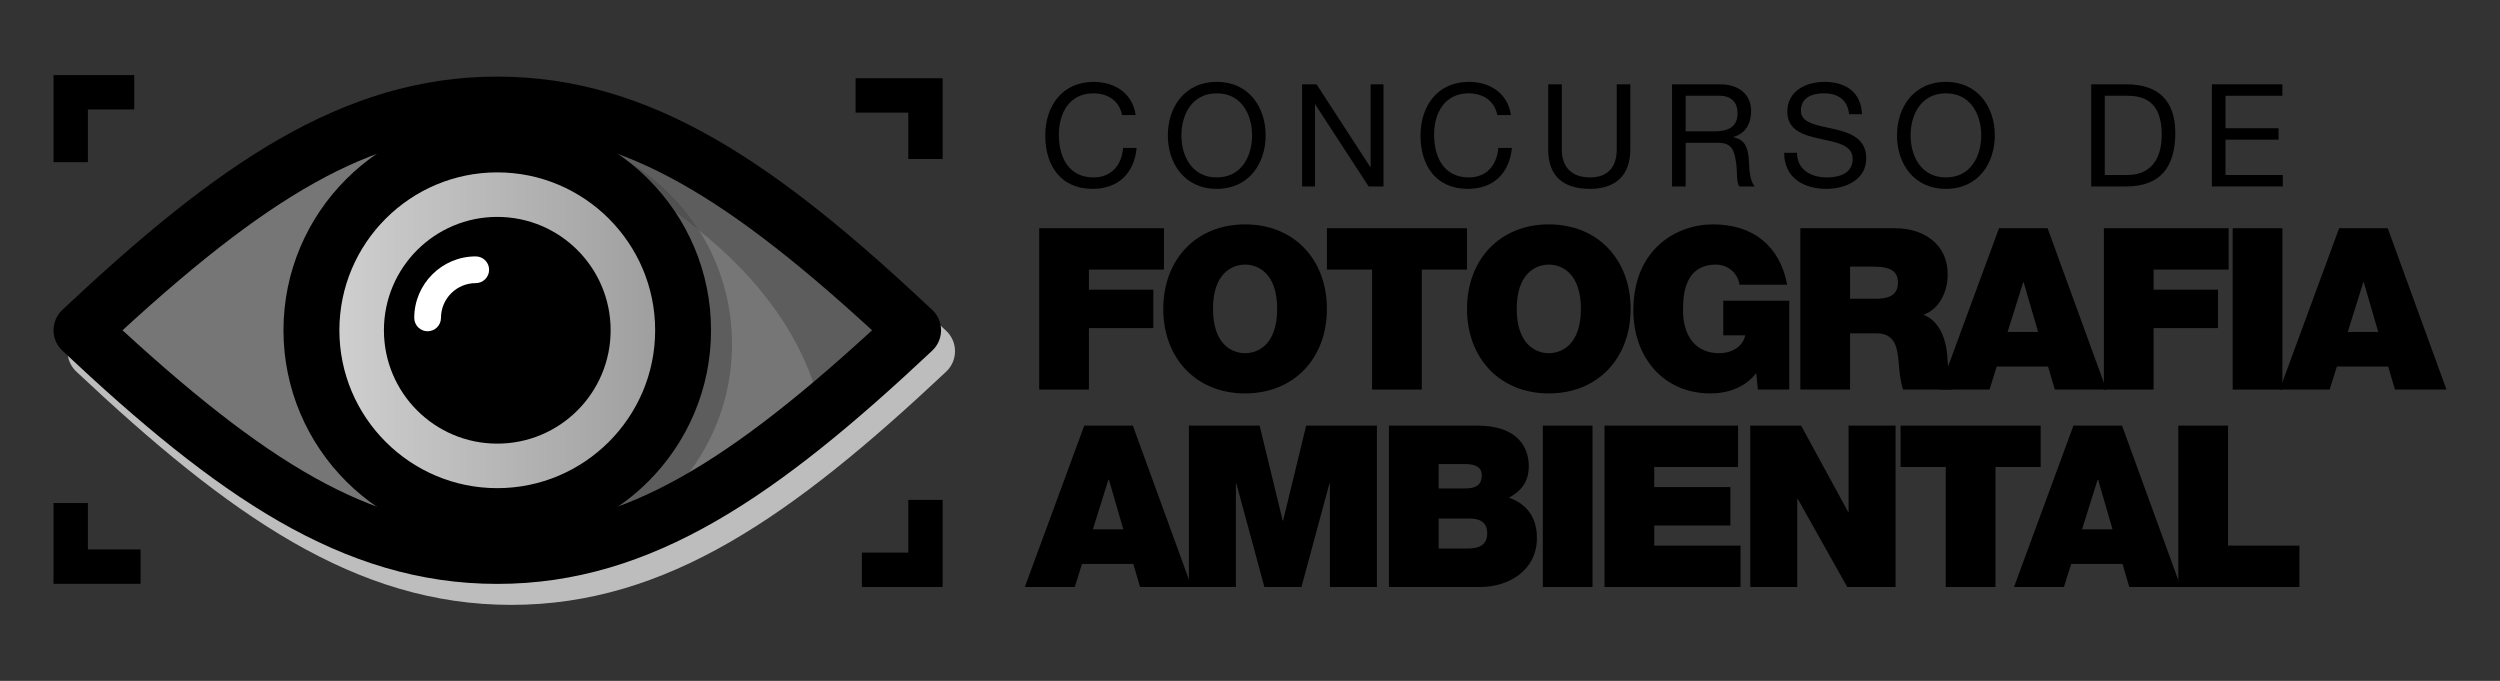
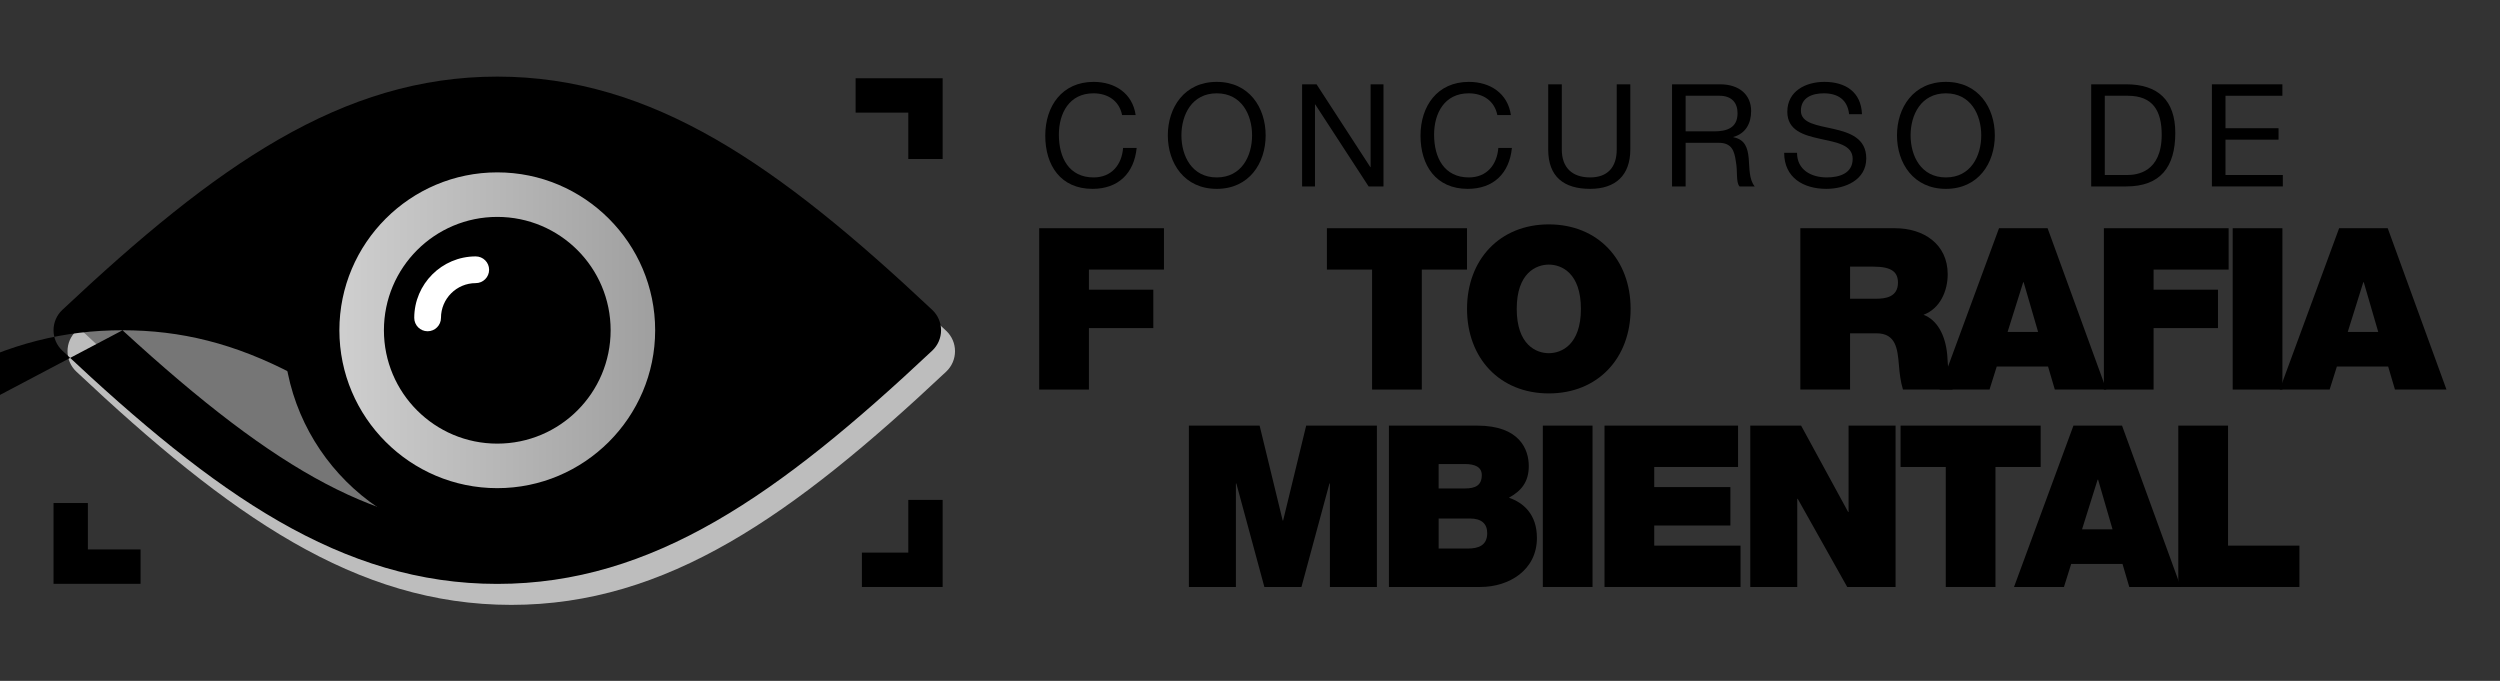
<svg xmlns="http://www.w3.org/2000/svg" viewBox="0 0 1920 522.894">
  <rect x="0" y="0" width="1920" height="522.894" fill="#333333" stroke="none" />
  <defs>
    <style>
      .cls-1 {
        fill: #bdbdbd;
        mix-blend-mode: multiply;
      }

      .cls-2 {
        fill: #767676;
      }

      .cls-3 {
        fill: url(#linear-gradient);
      }

      .cls-4 {
        isolation: isolate;
      }

      .cls-5 {
        fill: #5d5d5d;
      }

      .cls-6 {
        fill: #fff;
      }

      .cls-7 {
        fill: #515151;
      }

      .cls-8 {
        fill: #999;
      }
    </style>
    <linearGradient id="linear-gradient" x1="443.593" y1="1817.805" x2="447.647" y2="1817.805" gradientTransform="translate(-32367.811 133866.856) scale(73.506 -73.506)" gradientUnits="userSpaceOnUse">
      <stop offset="0" stop-color="#d3d3d3" />
      <stop offset=".921" stop-color="#9d9d9d" />
      <stop offset="1" stop-color="#999" />
    </linearGradient>
  </defs>
  <g class="cls-4">
    <g id="Camada_1" data-name="Camada 1">
      <g>
        <g>
          <polygon points="798.109 175.271 893.912 175.271 893.912 207.041 836.295 207.041 836.295 222.482 885.747 222.482 885.747 251.981 836.295 251.981 836.295 299.183 798.109 299.183 798.109 175.271" />
          <polygon points="1053.765 207.042 1019.061 207.042 1019.061 175.273 1126.66 175.273 1126.66 207.042 1091.948 207.042 1091.948 299.18 1053.765 299.18 1053.765 207.042" />
          <path d="M1189.491,271.244c9.725,0,24.647-6.421,24.647-34.023s-14.922-34.003-24.647-34.003-24.643,6.409-24.643,34.003,14.914,34.023,24.643,34.023M1189.491,172.324c37.672,0,62.821,27.071,62.821,64.897,0,37.846-25.149,64.929-62.821,64.929-37.651,0-62.813-27.083-62.813-64.929,0-37.826,25.162-64.897,62.813-64.897" />
-           <path d="M1348.819,286.522c-8.493,10.925-21.688,15.623-35.223,15.623-36.622,0-59.189-28.47-59.189-63.701,0-47.206,33.168-66.121,61.09-66.121,31.587,0,51.548,17.184,57.089,46.339h-36.618c-1.374-9.036-9.011-15.445-18.043-15.445-26.203,0-25.332,27.594-25.332,36.099,0,11.618,4.682,31.927,27.935,31.927,8.853,0,17.881-4.5,19.799-13.71h-16.851v-26.556h50.688v68.205h-24.132l-1.212-12.66Z" />
          <path d="M1420.854,229.426h19.977c7.102,0,16.807-1.216,16.807-12.323,0-7.824-4.333-12.328-18.907-12.328h-17.877v24.651ZM1382.655,175.271h72.737c21.684,0,40.44,11.971,40.44,35.398,0,12.846-5.902,26.386-18.558,31.072,10.41,3.981,16.823,15.453,18.214,30.902.519,6.064.685,20.824,4.159,26.54h-38.17c-1.909-6.255-2.619-12.66-3.134-19.093-1.046-11.792-2.083-24.108-17.18-24.108h-20.309v43.201h-38.199v-123.912Z" />
          <path d="M1565.267,254.932l-11.107-38.178h-.345l-11.983,38.178h23.435ZM1535.241,175.271h37.307l45.131,123.912h-39.577l-5.205-17.695h-39.399l-5.554,17.695h-38.361l45.658-123.912Z" />
          <polygon points="1615.775 175.271 1711.581 175.271 1711.581 207.041 1653.953 207.041 1653.953 222.482 1703.409 222.482 1703.409 251.981 1653.953 251.981 1653.953 299.183 1615.775 299.183 1615.775 175.271" />
          <rect x="1714.703" y="175.271" width="38.191" height="123.912" />
          <path d="M1826.491,254.932l-11.116-38.178h-.361l-11.95,38.178h23.427ZM1796.452,175.271h37.319l45.122,123.912h-39.569l-5.217-17.695h-39.386l-5.558,17.695h-38.353l45.642-123.912Z" />
-           <path d="M956.222,271.244c9.721,0,24.647-6.421,24.647-34.023s-14.926-34.003-24.647-34.003c-9.713,0-24.647,6.409-24.647,34.003s14.934,34.023,24.647,34.023M956.222,172.324c37.663,0,62.841,27.071,62.841,64.897,0,37.846-25.178,64.929-62.841,64.929s-62.83-27.083-62.83-64.929c0-37.826,25.182-64.897,62.83-64.897" />
        </g>
        <g>
-           <path d="M862.722,406.539l-11.099-38.178h-.341l-11.971,38.178h23.41ZM832.716,326.874h37.307l45.127,123.92h-39.565l-5.205-17.715h-39.399l-5.558,17.715h-38.357l45.65-123.92Z" />
          <polygon points="913.063 326.874 967.384 326.874 985.098 399.765 985.439 399.765 1003.146 326.874 1057.462 326.874 1057.462 450.794 1021.372 450.794 1021.372 371.308 1021.019 371.308 999.506 450.794 971.04 450.794 949.511 371.308 949.178 371.308 949.178 450.794 913.063 450.794 913.063 326.874" />
          <rect x="1184.888" y="326.874" width="38.178" height="123.92" />
          <polygon points="1232.266 326.874 1334.83 326.874 1334.83 358.644 1270.452 358.644 1270.452 374.084 1328.94 374.084 1328.94 403.584 1270.452 403.584 1270.452 419.041 1336.731 419.041 1336.731 450.794 1232.266 450.794 1232.266 326.874" />
          <polygon points="1344.207 326.874 1383.257 326.874 1419.364 393.173 1419.705 393.173 1419.705 326.874 1455.799 326.874 1455.799 450.794 1418.659 450.794 1380.655 383.104 1380.298 383.104 1380.298 450.794 1344.207 450.794 1344.207 326.874" />
          <polygon points="1494.343 358.643 1459.631 358.643 1459.631 326.874 1567.226 326.874 1567.226 358.643 1532.526 358.643 1532.526 450.793 1494.343 450.793 1494.343 358.643" />
          <path d="M1622.44,406.539l-11.099-38.178h-.365l-11.963,38.178h23.427ZM1592.41,326.874h37.315l45.114,123.92h-39.557l-5.209-17.715h-39.394l-5.558,17.715h-38.353l45.642-123.92Z" />
          <polygon points="1672.939 326.874 1711.134 326.874 1711.134 419.041 1765.965 419.041 1765.965 450.794 1672.939 450.794 1672.939 326.874" />
          <path d="M1104.873,421.282h22.389c7.965,0,14.918-2.242,14.918-11.8,0-7.285-4.346-11.274-13.357-11.274h-23.95v23.074ZM1104.873,375.134h20.127c7.982,0,13.001-2.266,13.001-10.252,0-6.235-5.201-8.505-13.001-8.505h-20.127v18.757ZM1066.687,326.874h67.856c32.641,0,39.561,18.396,39.561,31.06,0,12.51-6.065,19.272-15.262,24.306,11.116,3.811,21.513,12.676,21.513,30.894,0,24.805-21.513,37.659-43.371,37.659h-70.296v-123.92Z" />
        </g>
        <g>
-           <polygon points="67.484 124.544 41.106 124.544 41.106 57.665 103.097 57.665 103.097 84.051 67.484 84.051 67.484 124.544" />
          <polygon points="723.957 122.111 697.571 122.111 697.571 86.491 657.102 86.491 657.102 60.105 723.957 60.105 723.957 122.111" />
          <polygon points="723.957 450.795 661.939 450.795 661.939 424.401 697.571 424.401 697.571 383.924 723.957 383.924 723.957 450.795" />
          <polygon points="107.955 448.368 41.108 448.368 41.108 386.325 67.486 386.325 67.486 421.966 107.955 421.966 107.955 448.368" />
          <path class="cls-1" d="M104.843,269.736c121.662,111.754,198.529,151.87,287.818,151.87s166.119-40.116,287.818-151.87c-121.727-111.766-198.55-151.862-287.818-151.862s-166.119,40.096-287.818,151.862M392.661,464.548c-119.461,0-216.394-68.561-334.047-179.164-4.325-4.086-6.762-9.725-6.762-15.648,0-5.931,2.436-11.578,6.762-15.636,117.669-110.627,214.611-179.164,334.047-179.164s216.35,68.537,334.051,179.164c4.313,4.058,6.741,9.705,6.741,15.636,0,5.923-2.428,11.561-6.741,15.648-117.701,110.603-214.619,179.164-334.051,179.164" />
          <path class="cls-2" d="M62.556,253.653c122.902-115.528,211.647-173.355,319.348-173.355s196.45,57.827,319.348,173.355c-122.898,115.5-211.639,173.323-319.348,173.323s-196.446-57.823-319.348-173.323" />
          <path class="cls-8" d="M397.997,428.562c-7.994,0-15.85-.576-23.556-1.682,2.485.061,4.966.097,7.463.097,27.756,0,54.248-3.847,80.39-11.521-19.758,8.44-41.486,13.106-64.297,13.106" />
          <path class="cls-5" d="M381.904,426.974c-2.497,0-4.978-.032-7.463-.093-79.397-11.468-140.617-79.981-140.617-162.507,0-90.431,73.511-164.016,163.894-164.178l-.908,1.192s74.407,22.989,140.204,75.676c15.956,25.308,25.19,55.241,25.19,87.31,0,67.726-41.227,126.023-99.913,151.084-26.139,7.678-52.63,11.517-80.386,11.517M397.997,143.116c-66.835,0-121.216,54.406-121.216,121.256s54.381,121.26,121.216,121.26c66.891,0,121.281-54.41,121.281-121.26s-54.389-121.256-121.281-121.256" />
          <path class="cls-8" d="M631.063,316.576c-.02-.122-.061-.255-.081-.373,1.816-1.512,3.644-3.04,5.481-4.581-3.166,2.862-5.152,4.686-5.4,4.954M552.602,133.601c-.036-.024-.073-.053-.11-.077l.044.016.065.061ZM419.18,82.694c-2.473-.324-4.954-.612-7.447-.875l1.163-1.52,6.283,2.396Z" />
          <path class="cls-5" d="M630.982,316.197c-13.382-59.684-51.921-105.471-93.97-139.137-29.086-46.14-80.524-76.864-139.016-76.864h-.28l14.018-18.376c2.493.259,4.974.547,7.447.872l133.312,50.83c.032.024.073.053.109.077l148.648,120.052s-48.329,43.083-64.787,57.969c-1.836,1.544-3.665,3.069-5.481,4.577" />
          <path class="cls-7" d="M537.013,177.06c-65.801-52.683-140.204-75.676-140.204-75.676l.904-1.188h.284c58.496,0,109.926,30.724,139.016,76.864" />
-           <path d="M94.091,253.654c121.682,111.734,198.525,151.87,287.814,151.87s166.148-40.136,287.83-151.87c-121.714-111.766-198.533-151.891-287.83-151.891s-166.099,40.124-287.814,151.891M381.905,448.438c-119.44,0-216.39-68.541-334.043-179.152-4.325-4.078-6.753-9.709-6.753-15.631,0-5.943,2.428-11.598,6.753-15.656C165.563,127.387,262.509,58.834,381.905,58.834c119.456,0,216.366,68.553,334.055,179.164,4.33,4.058,6.77,9.713,6.77,15.656,0,5.923-2.44,11.553-6.77,15.631-117.689,110.611-214.598,179.152-334.055,179.152" />
+           <path d="M94.091,253.654c121.682,111.734,198.525,151.87,287.814,151.87c-121.714-111.766-198.533-151.891-287.83-151.891s-166.099,40.124-287.814,151.891M381.905,448.438c-119.44,0-216.39-68.541-334.043-179.152-4.325-4.078-6.753-9.709-6.753-15.631,0-5.943,2.428-11.598,6.753-15.656C165.563,127.387,262.509,58.834,381.905,58.834c119.456,0,216.366,68.553,334.055,179.164,4.33,4.058,6.77,9.713,6.77,15.656,0,5.923-2.44,11.553-6.77,15.631-117.689,110.611-214.598,179.152-334.055,179.152" />
          <g>
            <rect class="cls-3" x="238.88" y="98.452" width="297.976" height="297.968" rx="148.984" ry="148.984" />
            <path d="M468.966,253.653c0,48.078-38.961,87.055-87.063,87.055-48.07,0-87.055-38.977-87.055-87.055,0-48.118,38.985-87.071,87.055-87.071,48.102,0,87.063,38.953,87.063,87.071" />
            <path class="cls-6" d="M328.402,254.407c-5.659,0-10.26-4.597-10.26-10.264,0-26.025,21.197-47.226,47.222-47.226,5.671,0,10.272,4.609,10.272,10.256,0,5.683-4.601,10.264-10.272,10.264-14.731,0-26.694,11.979-26.694,26.706,0,5.667-4.605,10.264-10.268,10.264" />
            <path d="M381.905,132.382c-66.839,0-121.26,54.385-121.26,121.273s54.422,121.252,121.26,121.252,121.256-54.389,121.256-121.252-54.394-121.273-121.256-121.273M381.905,417.84c-90.529,0-164.194-73.661-164.194-164.186s73.665-164.194,164.194-164.194,164.174,73.633,164.174,164.194-73.625,164.186-164.174,164.186" />
          </g>
        </g>
        <g>
          <polygon points="1000.017 64.749 1011.112 64.749 1052.412 128.353 1052.631 128.353 1052.631 64.749 1062.514 64.749 1062.514 143.181 1051.099 143.181 1010.131 80.238 1009.9 80.238 1009.9 143.181 1000.017 143.181 1000.017 64.749" />
          <polygon points="1698.734 64.749 1752.88 64.749 1752.88 73.538 1709.168 73.538 1709.168 98.472 1749.917 98.472 1749.917 107.261 1709.168 107.261 1709.168 134.393 1753.213 134.393 1753.213 143.181 1698.734 143.181 1698.734 64.749" />
          <path d="M1149.947,88.367c-2.209-11.095-11.107-16.697-21.98-16.697-18.668,0-26.584,15.38-26.584,31.745,0,17.906,7.917,32.848,26.694,32.848,13.73,0,21.631-9.668,22.628-22.632h10.438c-1.974,19.551-14.164,31.417-33.942,31.417-24.396,0-36.249-18.011-36.249-40.866,0-22.733,12.956-41.3,37.124-41.3,16.369,0,29.884,8.789,32.296,25.486h-10.426Z" />
          <path d="M1252.075,114.835c0,19.779-11.31,30.209-30.861,30.209-20.216,0-32.187-9.336-32.187-30.209v-50.084h10.434v50.084c0,13.84,7.913,21.424,21.752,21.424,13.183,0,20.431-7.585,20.431-21.424v-50.084h10.431v50.084Z" />
          <path d="M1316.316,100.888c9.782,0,18.124-2.525,18.124-13.949,0-7.69-4.171-13.402-13.949-13.402h-25.92v27.351h21.744ZM1284.133,64.749h36.91c14.715,0,23.832,8.018,23.832,20.536,0,9.449-4.171,17.249-13.625,19.892v.219c9.125,1.751,10.998,8.456,11.76,16.146.665,7.686.219,16.256,4.613,21.639h-11.639c-2.959-3.19-1.321-11.646-2.866-19.332-1.095-7.69-2.959-14.172-13.065-14.172h-25.482v33.505h-10.438v-78.432Z" />
          <path d="M1420.109,87.707c-1.212-11.2-8.675-16.037-19.442-16.037-8.789,0-17.581,3.186-17.581,13.398,0,9.664,12.526,11.095,25.158,13.957,12.526,2.85,25.044,7.244,25.044,22.62,0,16.701-16.369,23.398-30.638,23.398-17.577,0-32.41-8.566-32.41-27.679h9.883c0,13.183,10.99,18.895,22.851,18.895,9.449,0,19.88-2.967,19.88-14.277,0-10.767-12.518-12.636-25.044-15.384-12.522-2.744-25.149-6.372-25.149-20.759,0-15.927,14.164-22.956,28.449-22.956,16.032,0,28.226,7.577,28.887,24.825h-9.887Z" />
          <path d="M1494.454,136.262c19.117,0,27.14-16.483,27.14-32.296s-8.022-32.296-27.14-32.296c-19.105,0-27.116,16.479-27.116,32.296s8.01,32.296,27.116,32.296M1494.454,62.88c24.947,0,37.57,19.774,37.57,41.085s-12.623,41.081-37.57,41.081c-24.931,0-37.562-19.774-37.562-41.081s12.632-41.085,37.562-41.085" />
          <path d="M1616.47,134.393h17.358c7.135,0,26.358-1.982,26.358-30.869,0-18.672-6.924-29.986-26.139-29.986h-17.577v60.855ZM1606.04,64.749h26.909c24.161,0,37.676,12.084,37.676,37.347,0,26.256-11.537,41.085-37.676,41.085h-26.909v-78.432Z" />
          <path d="M861.758,88.367c-2.193-11.095-11.095-16.697-21.971-16.697-18.676,0-26.576,15.38-26.576,31.745,0,17.906,7.901,32.848,26.686,32.848,13.73,0,21.643-9.668,22.636-22.632h10.43c-1.982,19.551-14.172,31.417-33.938,31.417-24.392,0-36.257-18.011-36.257-40.866,0-22.733,12.968-41.3,37.129-41.3,16.373,0,29.884,8.789,32.296,25.486h-10.434Z" />
          <path d="M934.456,136.262c19.113,0,27.14-16.483,27.14-32.296s-8.026-32.296-27.14-32.296-27.124,16.479-27.124,32.296,8.01,32.296,27.124,32.296M934.456,62.88c24.931,0,37.562,19.774,37.562,41.085s-12.632,41.081-37.562,41.081-37.566-19.774-37.566-41.081,12.628-41.085,37.566-41.085" />
        </g>
      </g>
    </g>
  </g>
</svg>